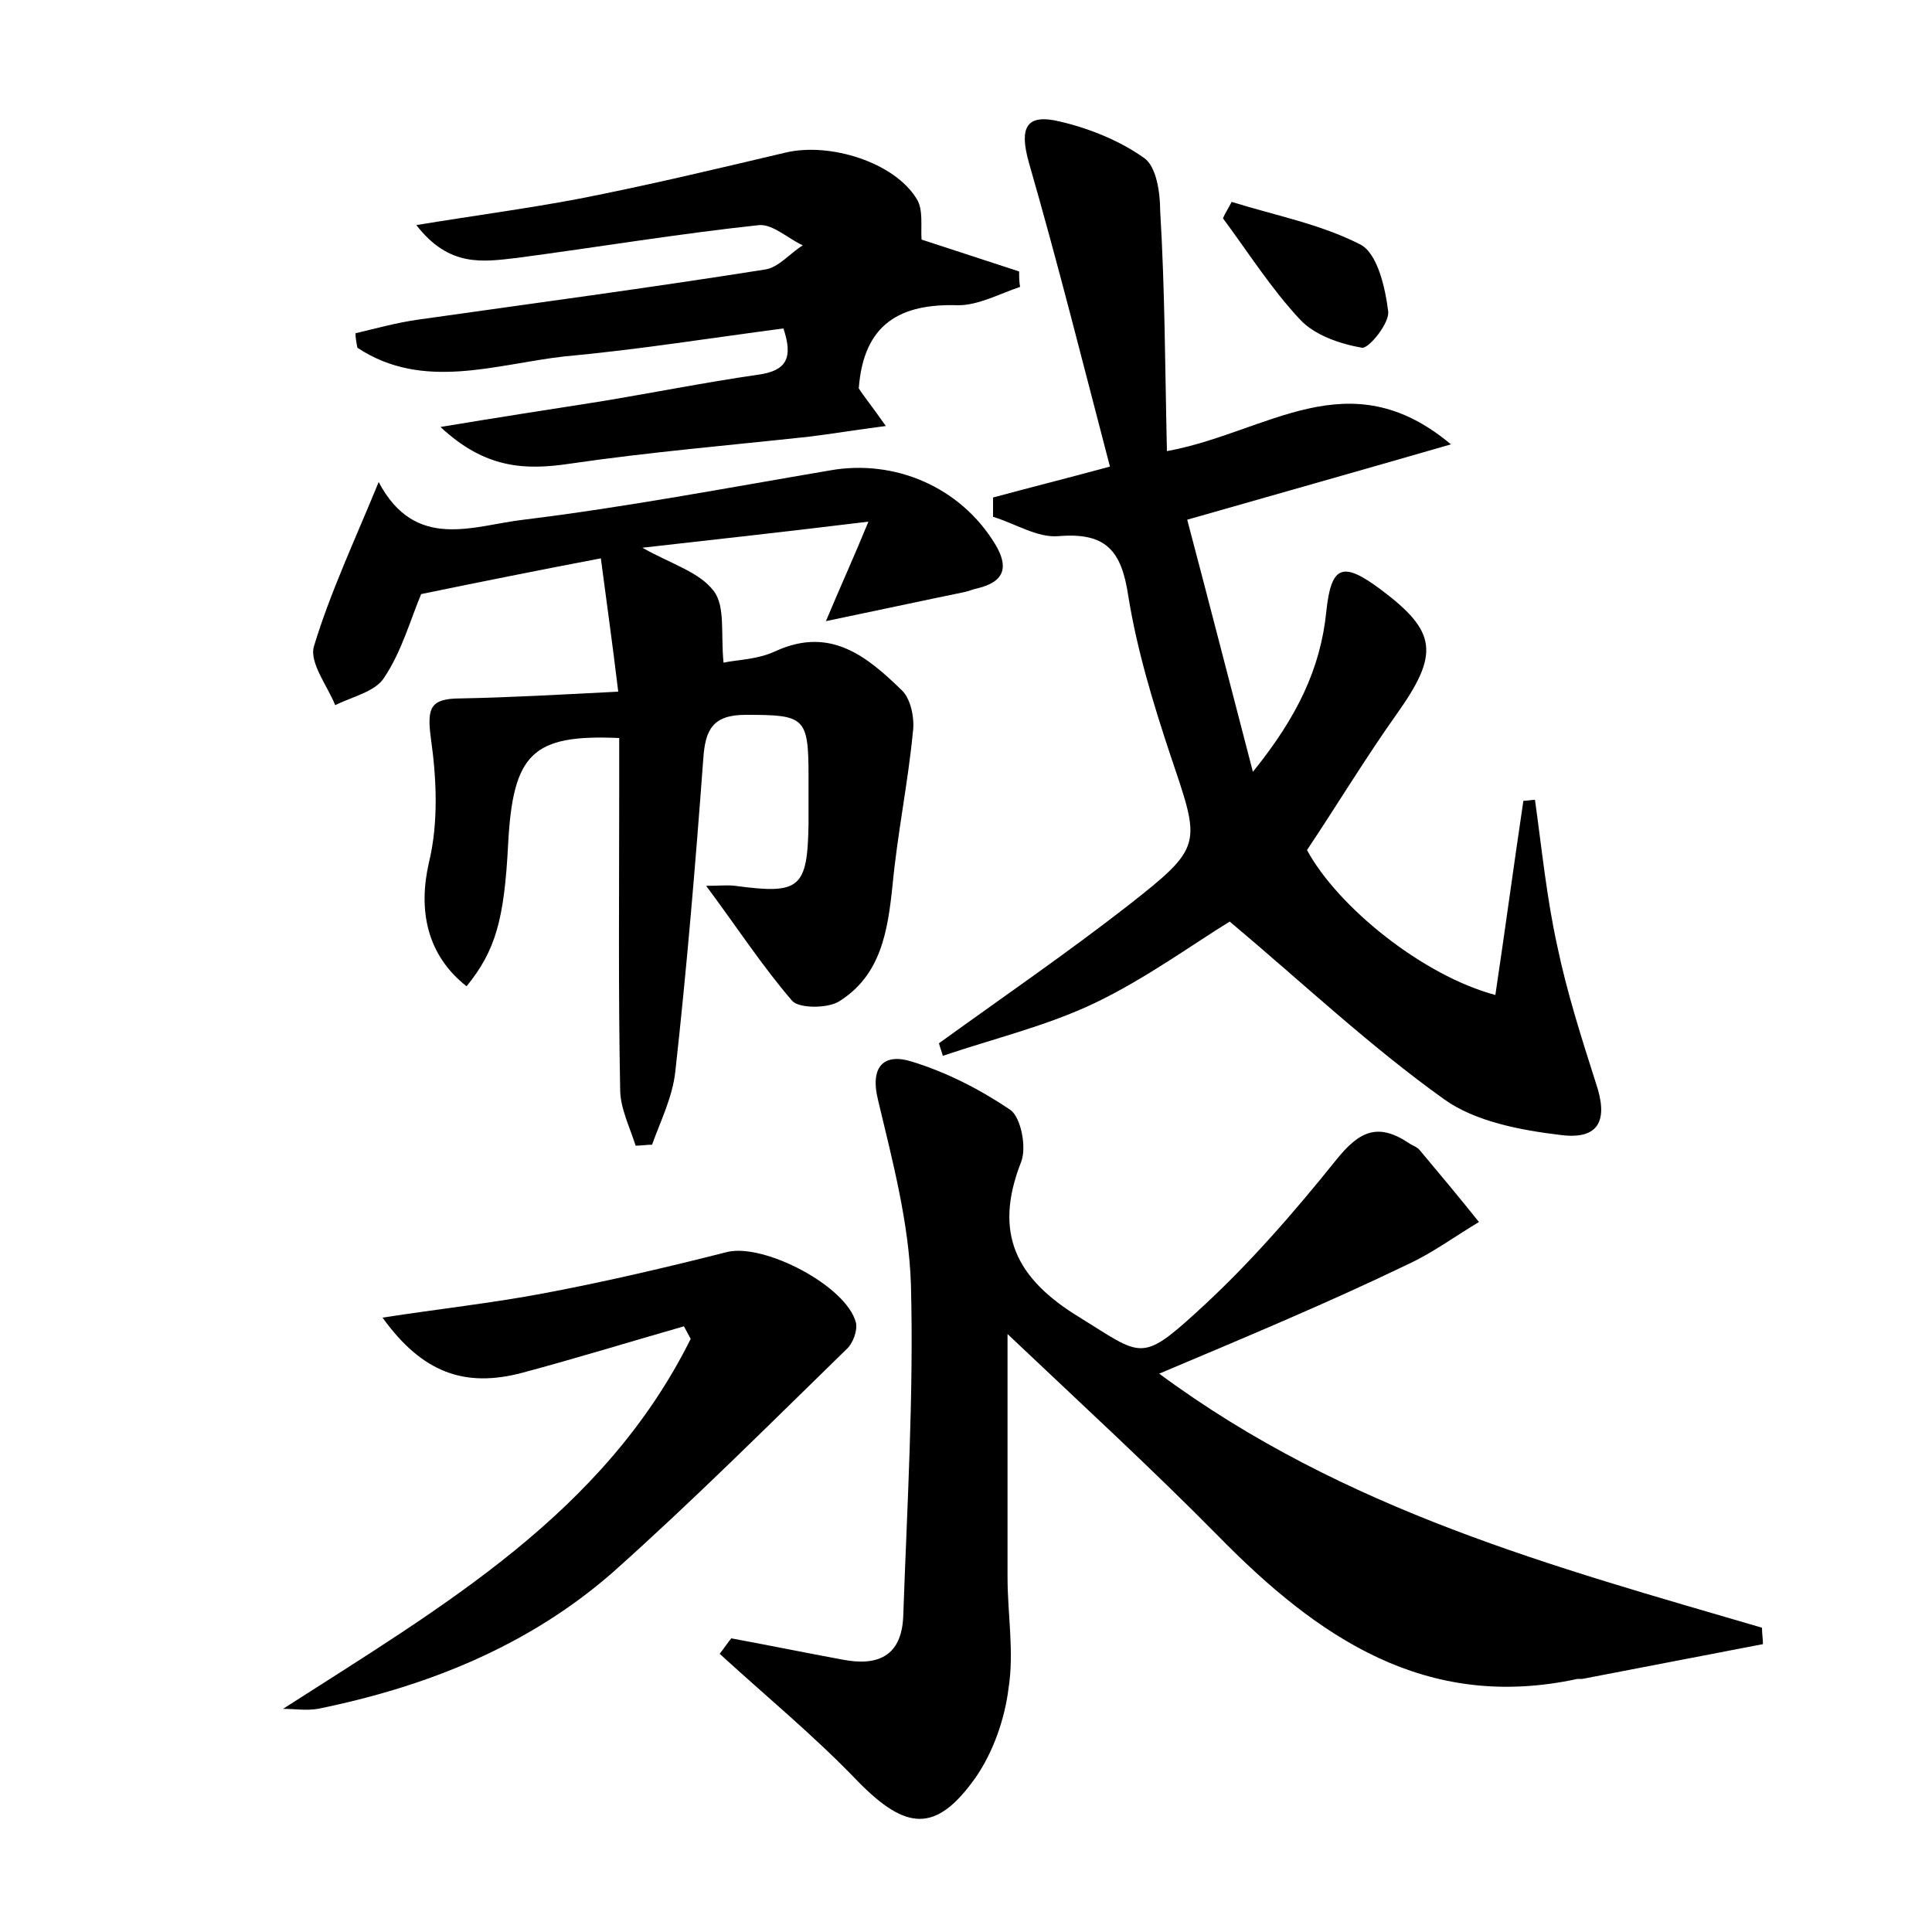
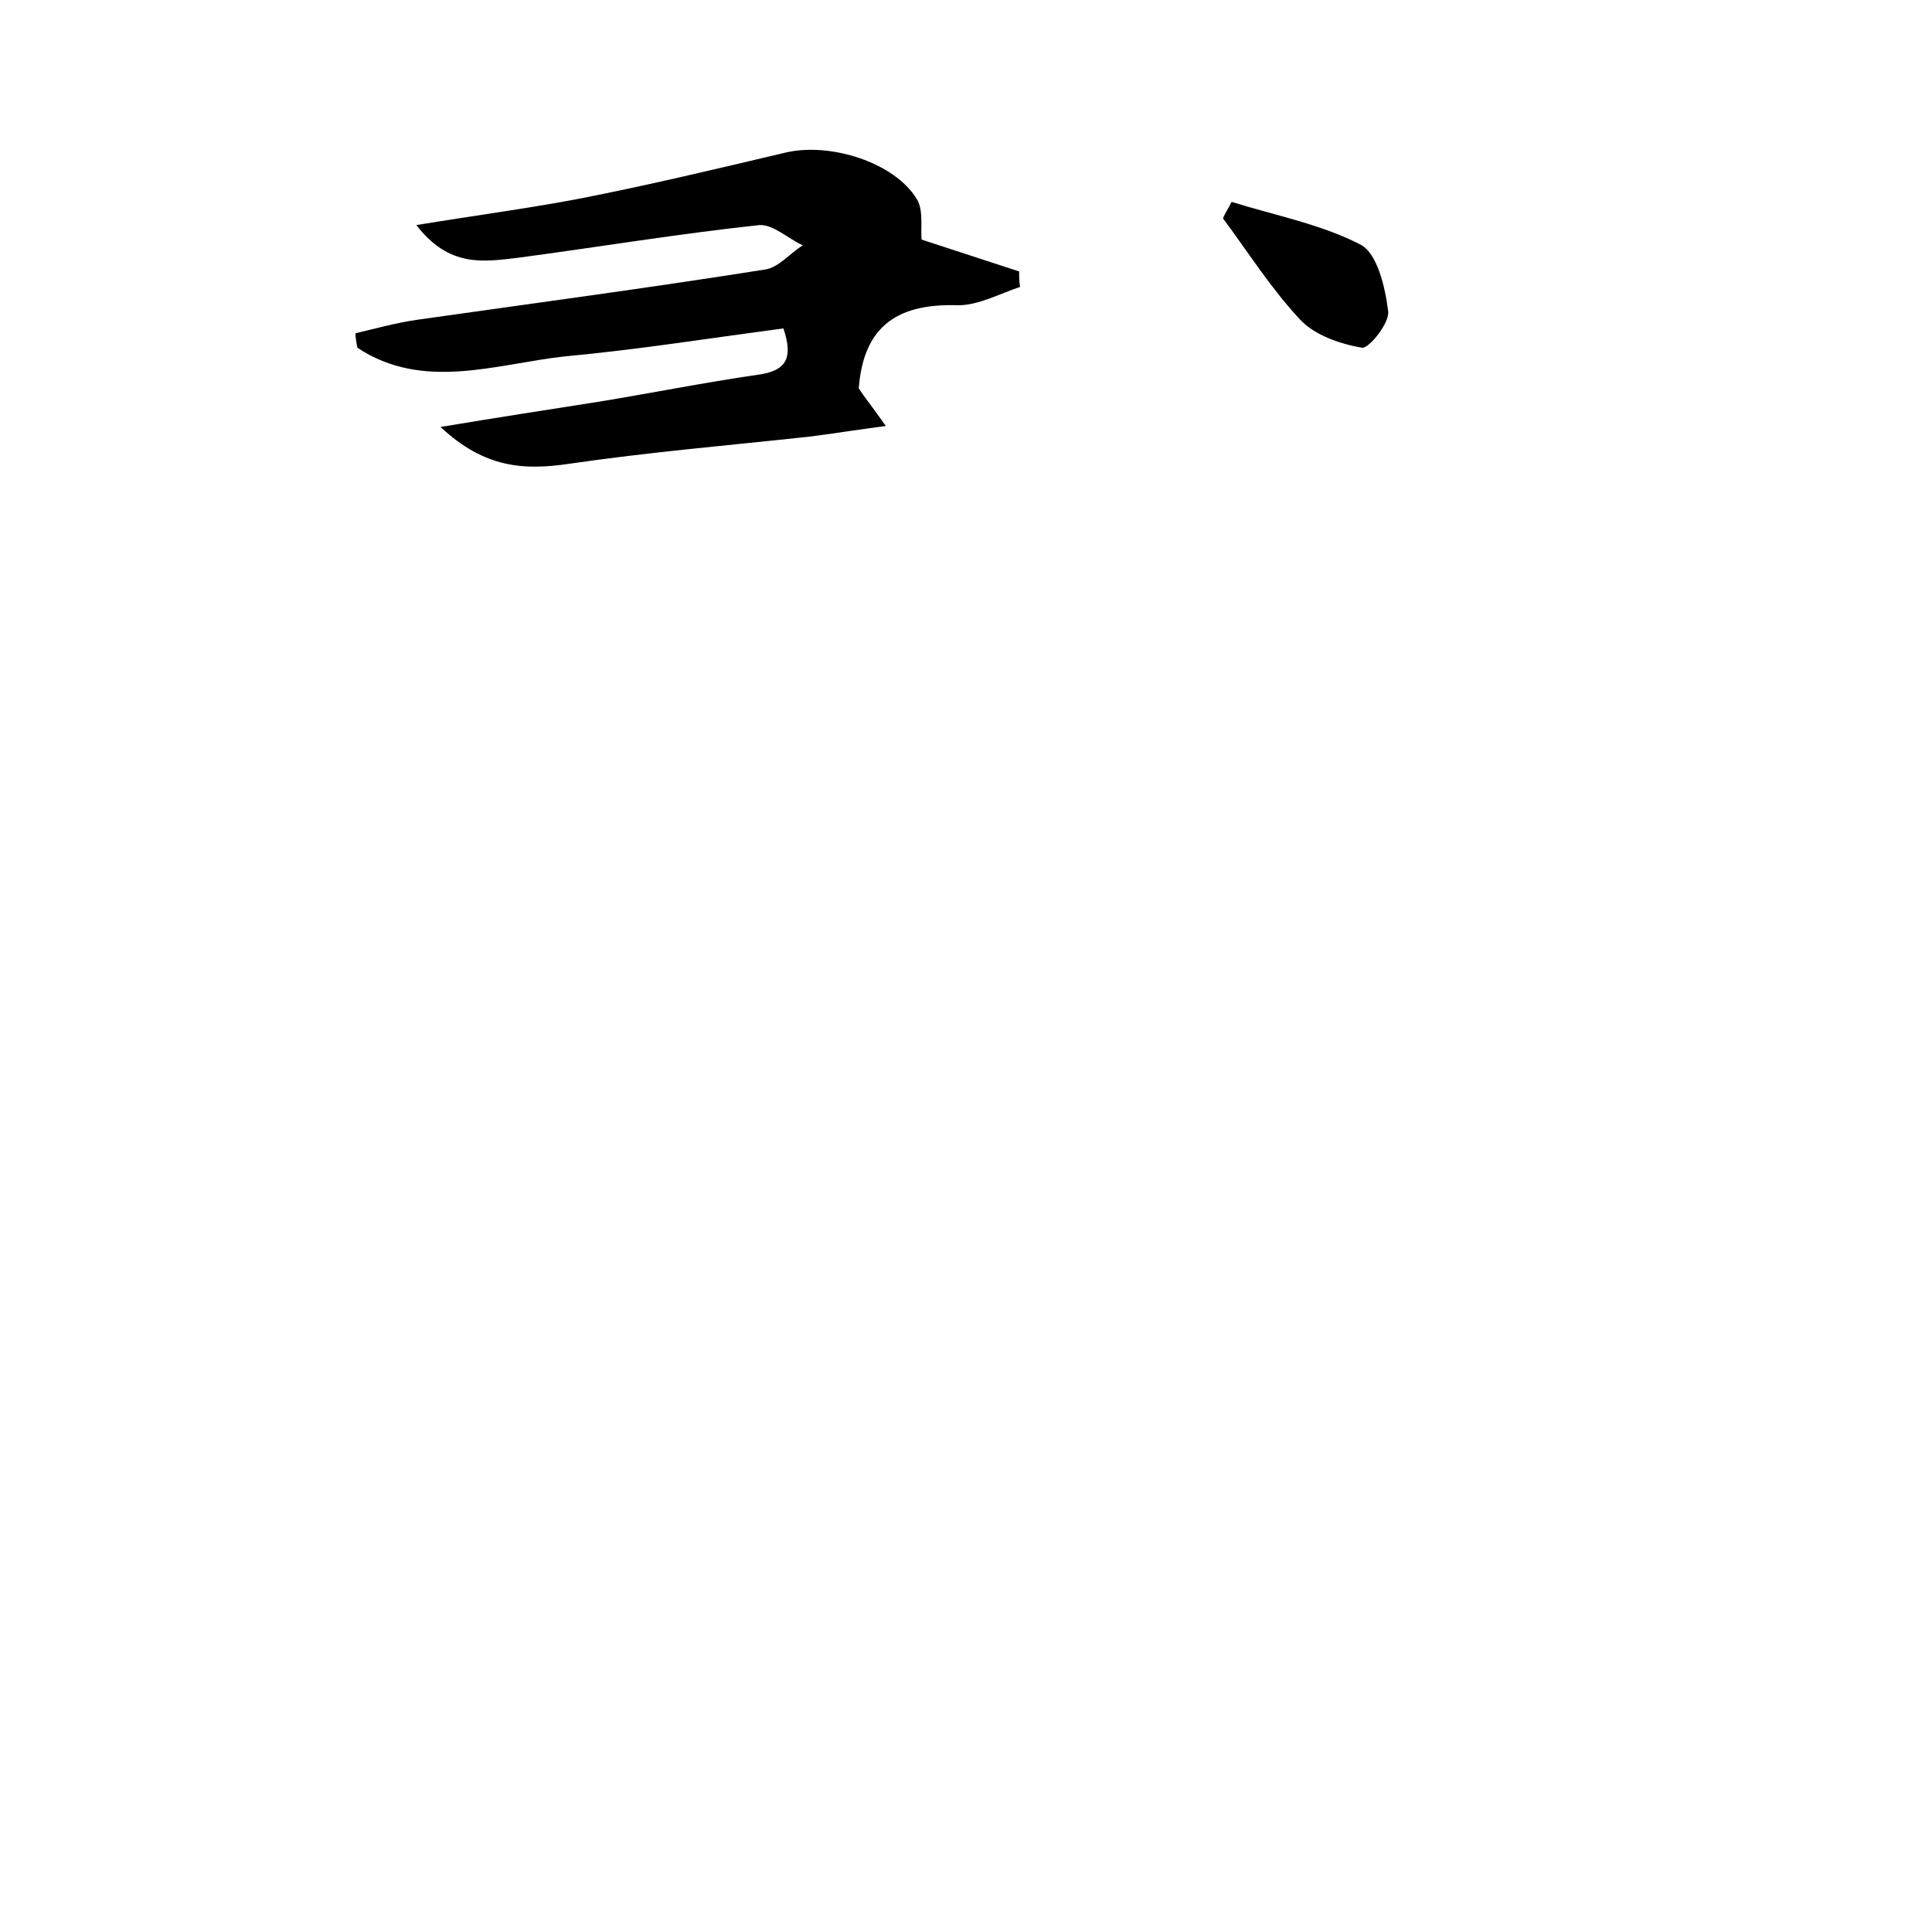
<svg xmlns="http://www.w3.org/2000/svg" version="1.1" id="图层_1" x="0px" y="0px" viewBox="0 0 200 200" style="enable-background:new 0 0 200 200;" xml:space="preserve">
  <style type="text/css">
	.st0{fill:#FFFFFF;}
</style>
  <g>
-     <path d="M120,142.2c19.2,14.2,40.9,20,62.4,26.3c0,0.6,0.1,1.2,0.1,1.7c-6.2,1.2-12.5,2.4-18.7,3.6c-0.2,0-0.3,0-0.5,0   c-15.7,3.4-26.9-4.3-37.2-14.8c-6.9-7-14.2-13.7-21.8-20.9c0,8.8,0,17,0,25.2c0,3.8,0.7,7.7,0.1,11.5c-0.4,3.2-1.6,6.6-3.4,9.2   c-4.1,5.8-7.2,5.5-12.2,0.4c-4.5-4.7-9.5-8.8-14.3-13.2c0.4-0.5,0.8-1.1,1.2-1.6c3.8,0.7,7.7,1.5,11.5,2.2c3.6,0.7,6.1-0.3,6.3-4.4   c0.4-11.5,1.1-23,0.8-34.4c-0.2-6.4-1.9-12.8-3.4-19.1c-0.9-3.6,0.7-4.9,3.5-4c3.6,1.1,7.1,2.9,10.2,5c1.1,0.8,1.7,3.9,1.1,5.4   c-2.9,7.4-0.5,12.1,6.1,16.1c6.3,3.9,6.3,4.7,12-0.5c5.3-4.8,10-10.2,14.5-15.8c2.4-3,4.3-3.9,7.5-1.8c0.4,0.3,0.9,0.4,1.2,0.8   c2.1,2.5,4.1,4.9,6.1,7.4c-2.5,1.5-4.8,3.2-7.4,4.4C137.4,134.9,129,138.4,120,142.2z" />
-     <path d="M120.8,46.7c10.4-1.9,18.8-9.6,29.4-0.7c-9.7,2.8-18.2,5.2-27.3,7.8c2.3,8.7,4.4,16.9,6.8,26.1c4.6-5.7,7-10.7,7.6-16.6   c0.5-4.8,1.7-5.2,5.6-2.3c5.9,4.4,6.1,6.7,1.7,12.9c-3.2,4.5-6.1,9.3-9.3,14.1c3.2,5.9,12,13,19.5,15c1-6.7,1.9-13.4,2.9-20.1   c0.4,0,0.8-0.1,1.2-0.1c0.7,5,1.2,10.1,2.3,15.1c1,4.8,2.5,9.5,4,14.2c1.3,3.8,0.4,5.9-3.6,5.4c-4.2-0.5-8.9-1.4-12.1-3.7   c-7.7-5.5-14.7-12.1-22.2-18.4c-3.9,2.4-8.7,5.9-13.9,8.4c-5,2.4-10.5,3.7-15.8,5.5c-0.1-0.4-0.3-0.9-0.4-1.3   c6.5-4.7,13.2-9.3,19.5-14.2c7.9-6.2,7.6-6.3,4.5-15.5c-1.8-5.4-3.5-11-4.4-16.6c-0.7-4.7-2.3-6.6-7.2-6.2c-2.2,0.2-4.5-1.3-6.8-2   c0-0.7,0-1.3,0-2c3.7-1,7.3-1.9,12.1-3.2c-2.8-10.7-5.4-21.1-8.4-31.5c-1-3.6-0.3-5.1,3.3-4.2c3,0.7,6.2,2,8.7,3.8   c1.2,0.9,1.6,3.5,1.6,5.4C120.6,30.1,120.6,38.1,120.8,46.7z" />
-     <path d="M85.5,64.3c1.5-3.6,2.8-6.4,4.4-10.3c-8.2,1-15.4,1.8-23.4,2.7c3,1.7,5.9,2.5,7.4,4.5c1.2,1.6,0.7,4.4,1,7.4   c1.3-0.3,3.5-0.3,5.4-1.2c5.7-2.6,9.5,0.6,13.1,4.1c0.9,0.9,1.3,2.9,1.1,4.3C94,81,92.9,86.3,92.4,91.6c-0.5,4.8-1.2,9.4-5.6,12.1   c-1.2,0.7-4.1,0.7-4.8-0.1c-3.1-3.6-5.7-7.6-8.9-11.9c1.3,0,2.2-0.1,3,0c6.7,0.9,7.5,0.3,7.6-6.5c0-1.6,0-3.2,0-4.8   c0-6.2-0.4-6.4-6.5-6.4c-3.4,0-4.2,1.5-4.4,4.6c-0.8,10.8-1.7,21.6-2.9,32.4c-0.3,2.6-1.5,5-2.4,7.5c-0.6,0-1.1,0.1-1.7,0.1   c-0.6-1.9-1.6-3.9-1.6-5.8c-0.2-10.2-0.1-20.5-0.1-30.7c0-1.9,0-3.8,0-5.7c-9-0.4-11,1.6-11.5,11c-0.4,7.8-1.3,11-4.3,14.7   c-4.2-3.3-5-8-3.9-12.8c1-4.1,0.8-8.7,0.2-12.9c-0.4-3.1-0.1-4.1,3.1-4.1c5.2-0.1,10.4-0.4,16.3-0.7c-0.6-5-1.2-9.2-1.8-13.8   c-6.3,1.2-12.3,2.4-18.6,3.7c-1.1,2.6-2,5.9-3.8,8.6c-0.9,1.5-3.3,2-5.1,2.9c-0.8-2-2.7-4.4-2.2-6.1c1.7-5.6,4.2-10.9,6.7-17   c3.8,7.2,9.8,4.5,15,3.9c10.6-1.3,21.1-3.3,31.7-5.1c6.7-1.2,13.5,1.7,17.1,7.6c1.4,2.3,1.1,3.9-1.8,4.6c-0.5,0.1-0.9,0.3-1.4,0.4   C95.4,62.2,90.8,63.2,85.5,64.3z" />
    <path d="M43.1,23.3c6.1-1,11.4-1.7,16.7-2.7c7.2-1.4,14.3-3.1,21.5-4.8c4.6-1.1,11.3,1,13.6,4.8c0.7,1.1,0.4,2.9,0.5,4.2   c3.4,1.1,6.7,2.2,10.1,3.3c0,0.5,0,1.1,0.1,1.6c-2.1,0.7-4.3,1.9-6.4,1.9c-6-0.2-9.8,1.9-10.3,8.6c0.5,0.8,1.4,1.9,2.8,3.9   c-3.1,0.4-5.5,0.8-7.9,1.1C75.5,46.1,67.2,46.8,59,48c-4.7,0.7-8.8,0.5-13.4-3.8c6-1,11.2-1.8,16.3-2.6c5.5-0.9,11-2,16.5-2.8   c3.1-0.4,3.7-1.8,2.7-4.8c-7.6,1-15.1,2.2-22.7,2.9C51.3,37.7,43.8,40.5,37,36c-0.1-0.5-0.2-1-0.2-1.5c2.1-0.5,4.3-1.1,6.4-1.4   c12-1.7,24-3.3,36-5.2c1.4-0.2,2.6-1.7,3.9-2.5c-1.5-0.7-3.1-2.2-4.5-2.1c-8.4,0.9-16.8,2.3-25.1,3.4C50,27.1,46.5,27.7,43.1,23.3z   " />
-     <path d="M29.3,176.9c16.5-10.6,33.2-20.2,42.2-38.3c-0.2-0.4-0.5-0.9-0.7-1.3c-5.6,1.6-11.1,3.3-16.7,4.8c-6,1.6-10.4,0-14.5-5.7   c5.8-0.9,11.3-1.5,16.6-2.5c6.4-1.2,12.8-2.7,19.1-4.3c3.8-0.9,12.3,3.5,13.3,7.3c0.2,0.8-0.3,2.2-1,2.8   c-8,7.8-15.9,15.7-24.2,23.1c-8.7,7.6-19.2,11.8-30.5,14.1C31.7,177.1,30.5,176.9,29.3,176.9z" />
    <path d="M127.5,20.9c4.5,1.4,9.2,2.3,13.3,4.4c1.8,0.9,2.6,4.5,2.9,6.9c0.2,1.2-2,3.9-2.7,3.8c-2.3-0.4-4.9-1.3-6.4-2.9   c-3-3.2-5.4-7-8-10.5C126.8,22.1,127.2,21.5,127.5,20.9z" />
  </g>
</svg>